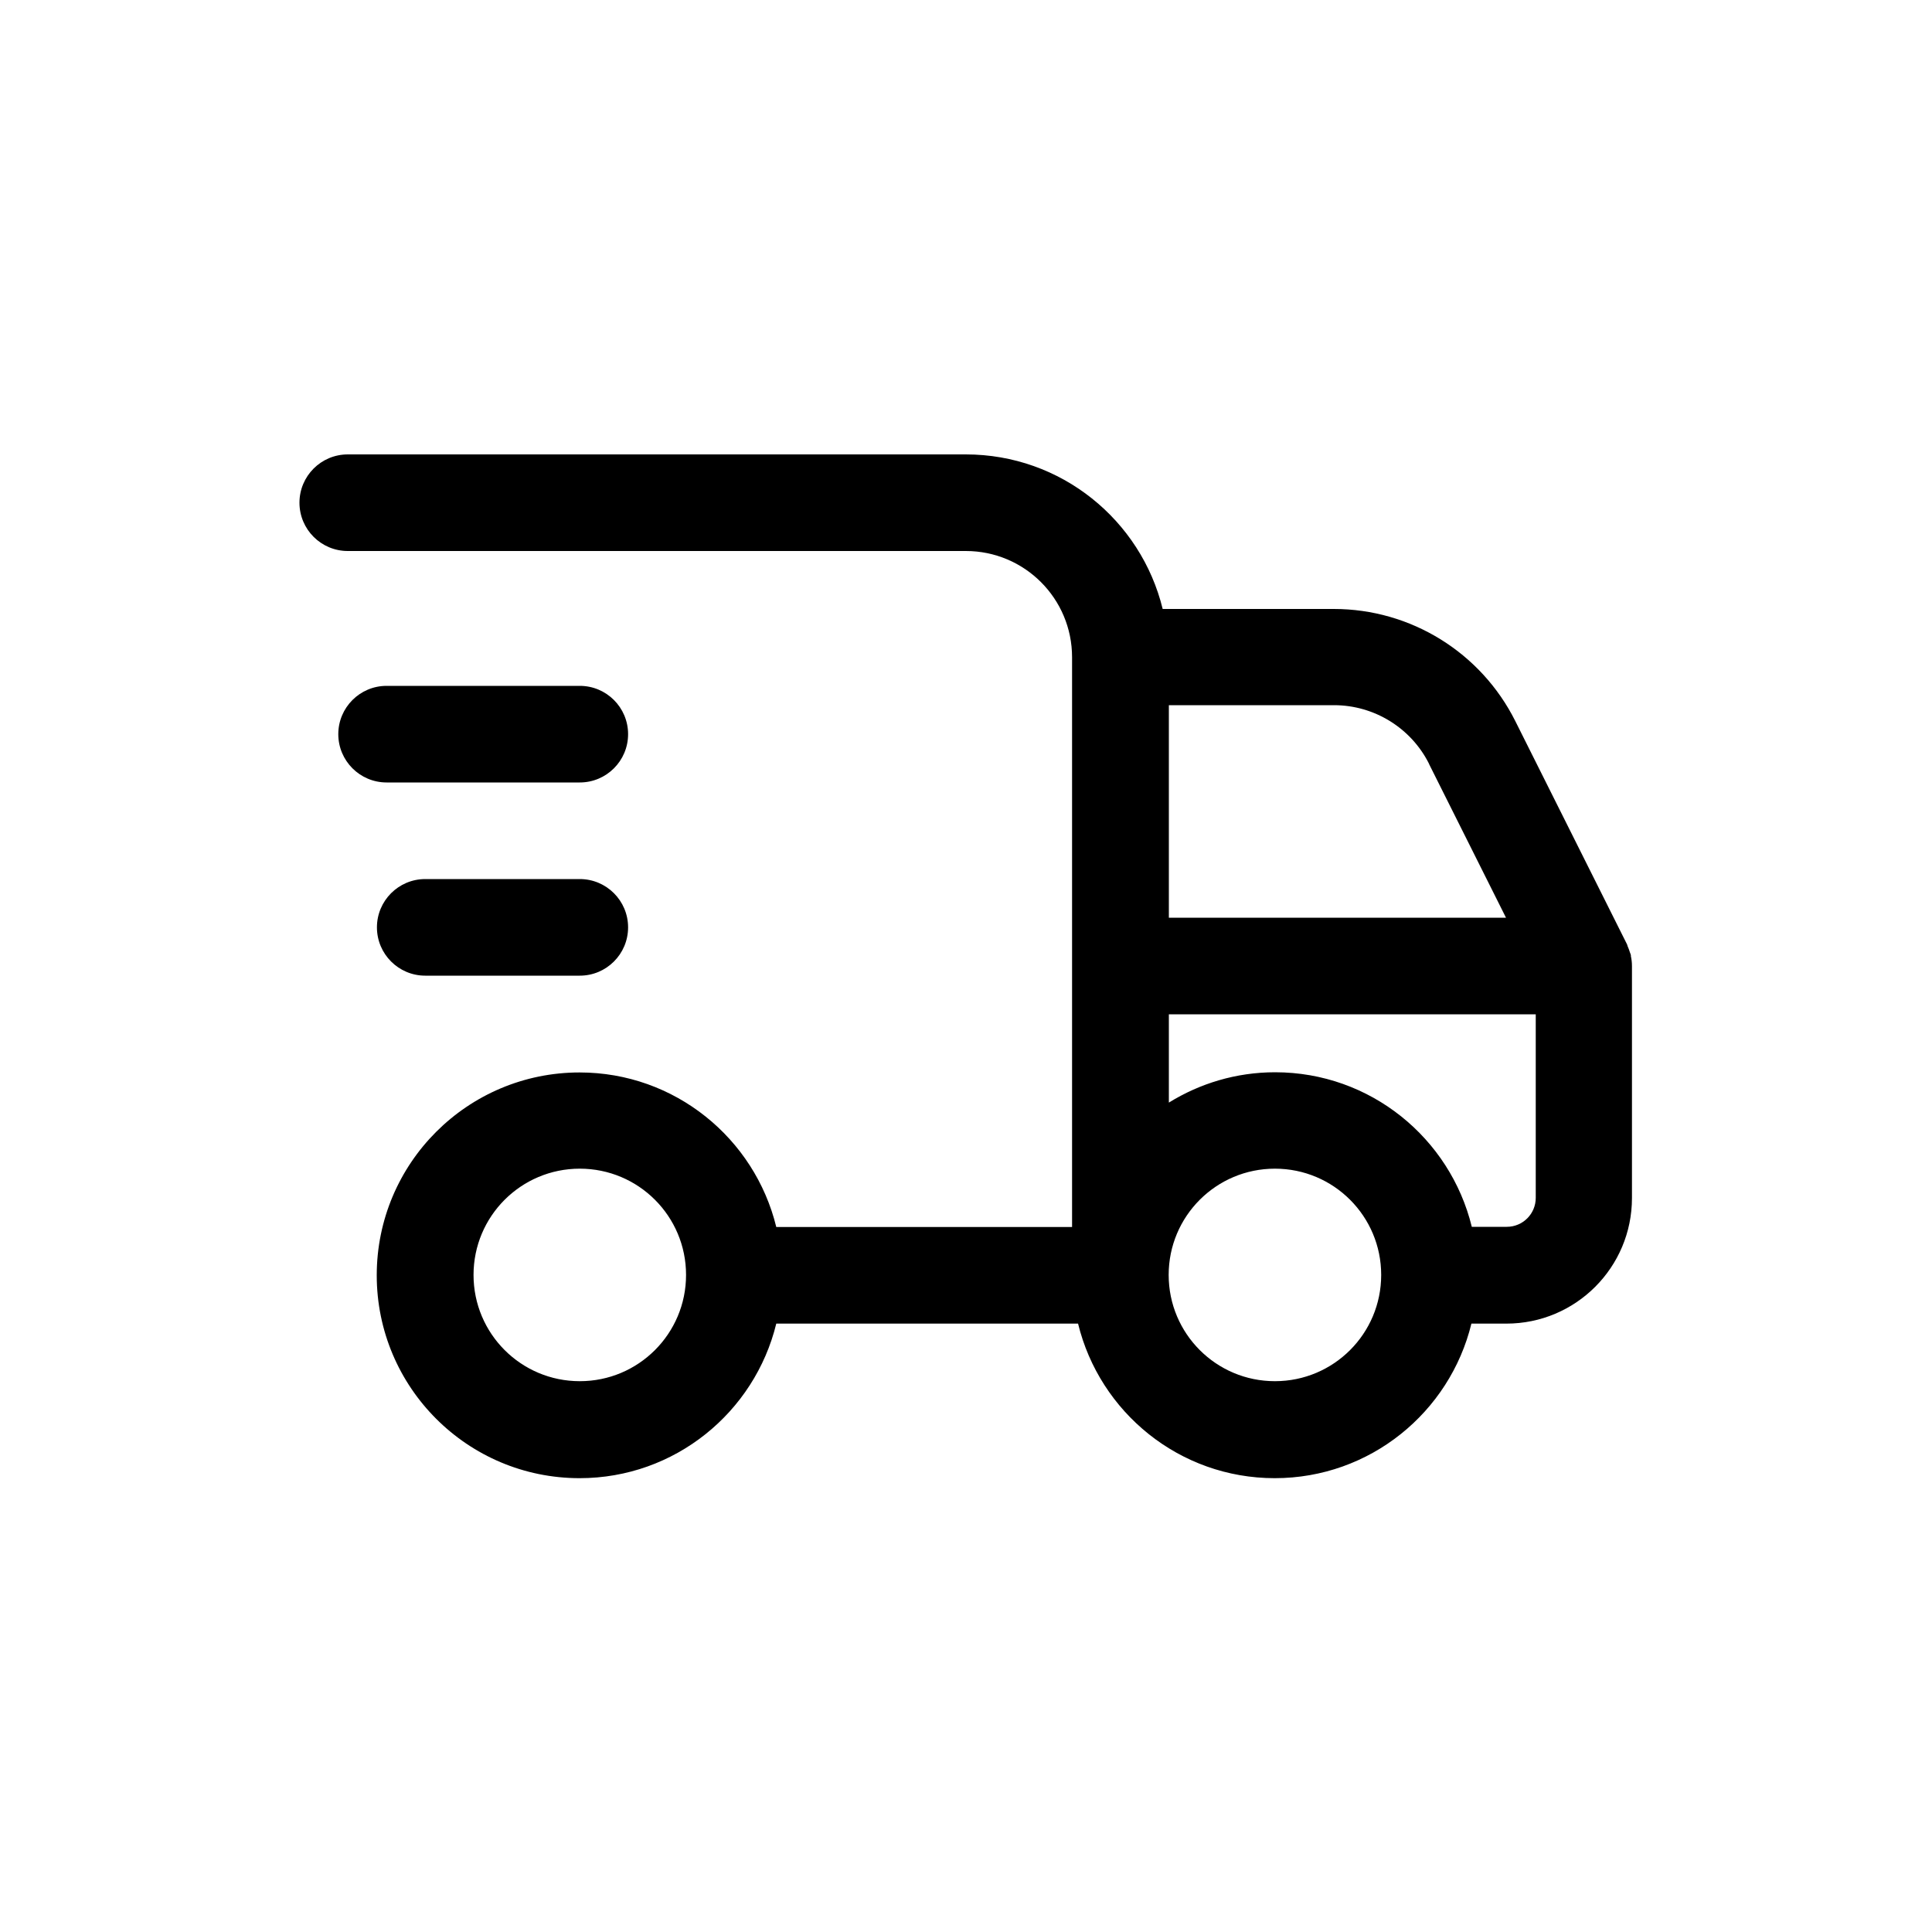
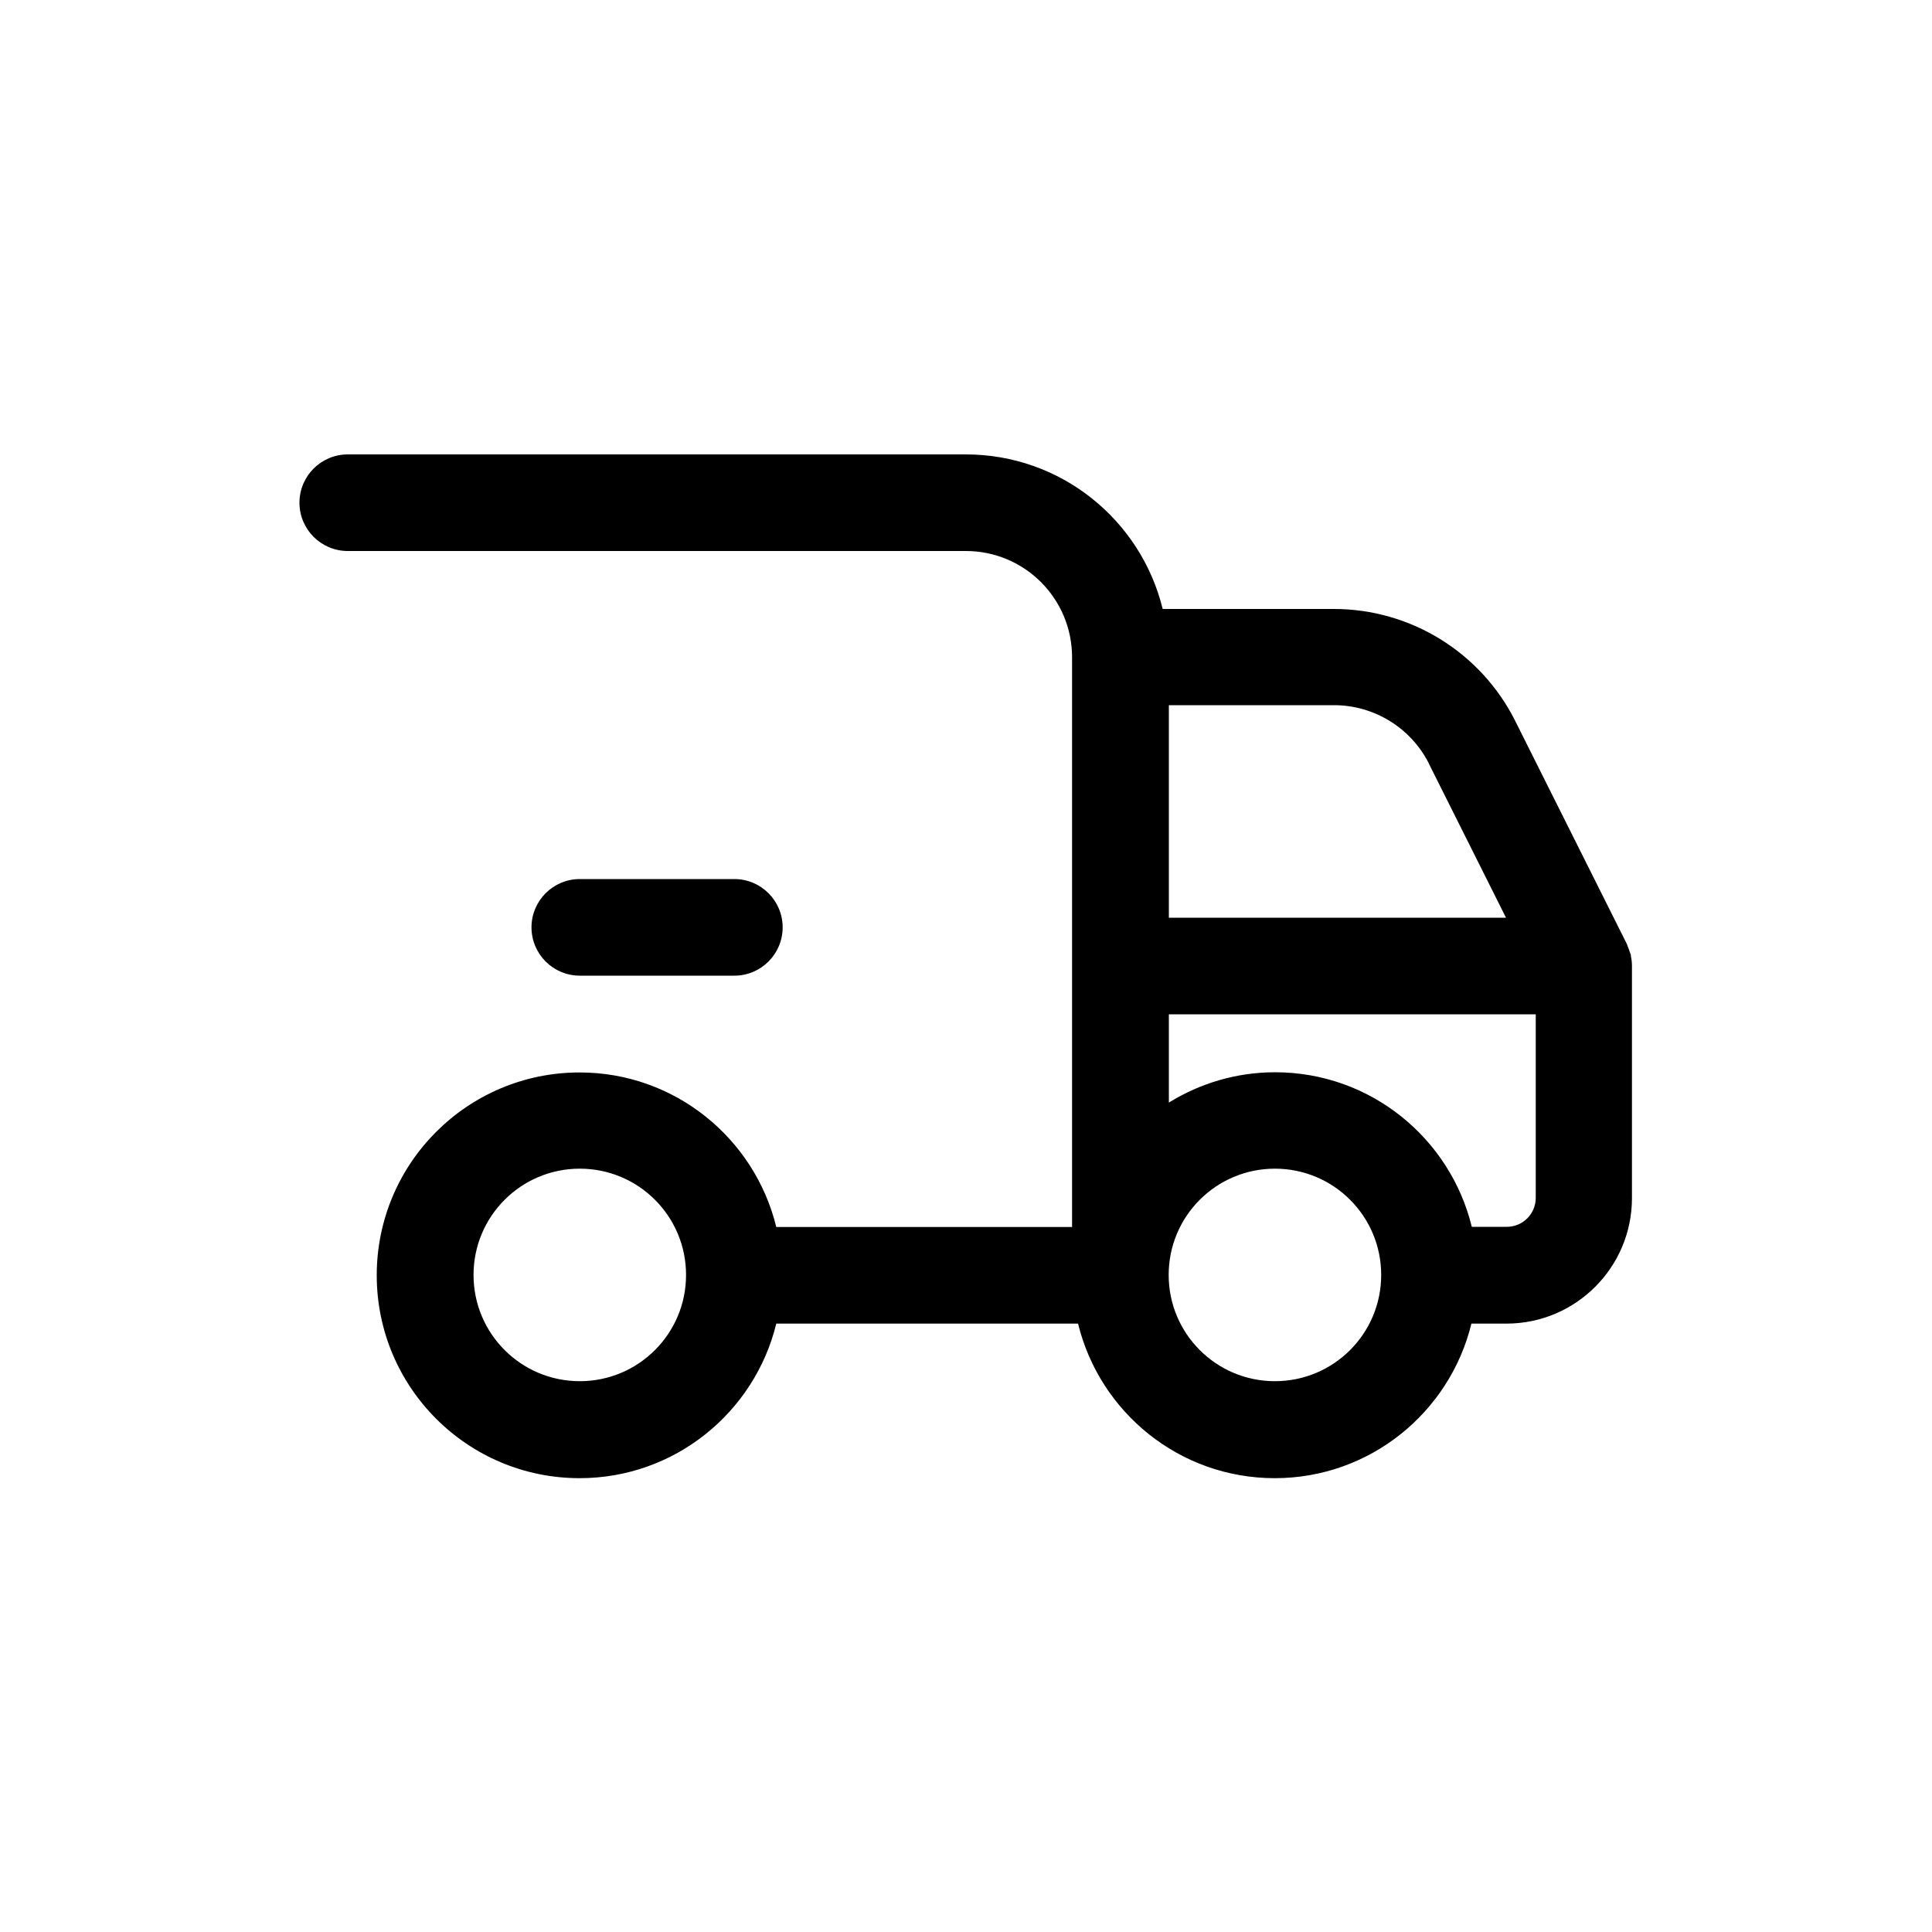
<svg xmlns="http://www.w3.org/2000/svg" viewBox="0 0 100 100" version="1.1" id="Layer_1">
  <path d="M84.42,49.46c-.01-.05-.03-.1-.05-.15-.04-.12-.08-.24-.13-.35-.01-.02-.01-.05-.02-.07l-5.79-11.57c-1.78-3.55-5.41-5.8-9.39-5.8h-8.86c-1.12-4.59-5.25-8-10.19-8h-31.99c-1.38,0-2.5,1.12-2.5,2.5s1.12,2.5,2.5,2.5h31.99c3.04,0,5.5,2.46,5.5,5.5v29.49h-15.31c-1.12-4.59-5.25-8-10.18-8-5.8,0-10.5,4.7-10.5,10.5s4.7,10.5,10.5,10.5c4.93,0,9.06-3.41,10.18-8h15.62c1.12,4.59,5.25,8,10.18,8s9.06-3.41,10.18-8h1.81c3.59,0,6.5-2.91,6.5-6.5v-12c0-.19-.02-.37-.06-.54ZM73.97,39.55l3.98,7.95h-17.45v-11h8.55c2.08,0,3.99,1.18,4.92,3.04ZM30.01,71.49c-3.04,0-5.5-2.46-5.5-5.5s2.46-5.5,5.5-5.5,5.5,2.46,5.5,5.5-2.46,5.5-5.5,5.5ZM65.99,71.49c-3.04,0-5.5-2.46-5.5-5.5s2.46-5.5,5.5-5.5,5.5,2.46,5.5,5.5-2.46,5.5-5.5,5.5ZM77.99,63.5h-1.81c-1.12-4.59-5.25-8-10.18-8-2.02,0-3.9.58-5.5,1.57v-4.57h18.99v9.5c0,.83-.67,1.5-1.5,1.5Z" />
-   <path d="M30.01,40.5c1.38,0,2.5-1.12,2.5-2.5s-1.12-2.5-2.5-2.5h-10c-1.38,0-2.5,1.12-2.5,2.5s1.12,2.5,2.5,2.5h10Z" />
-   <path d="M30.01,45.5h-8c-1.38,0-2.5,1.12-2.5,2.5s1.12,2.5,2.5,2.5h8c1.38,0,2.5-1.12,2.5-2.5s-1.12-2.5-2.5-2.5Z" />
+   <path d="M30.01,45.5c-1.38,0-2.5,1.12-2.5,2.5s1.12,2.5,2.5,2.5h8c1.38,0,2.5-1.12,2.5-2.5s-1.12-2.5-2.5-2.5Z" />
</svg>